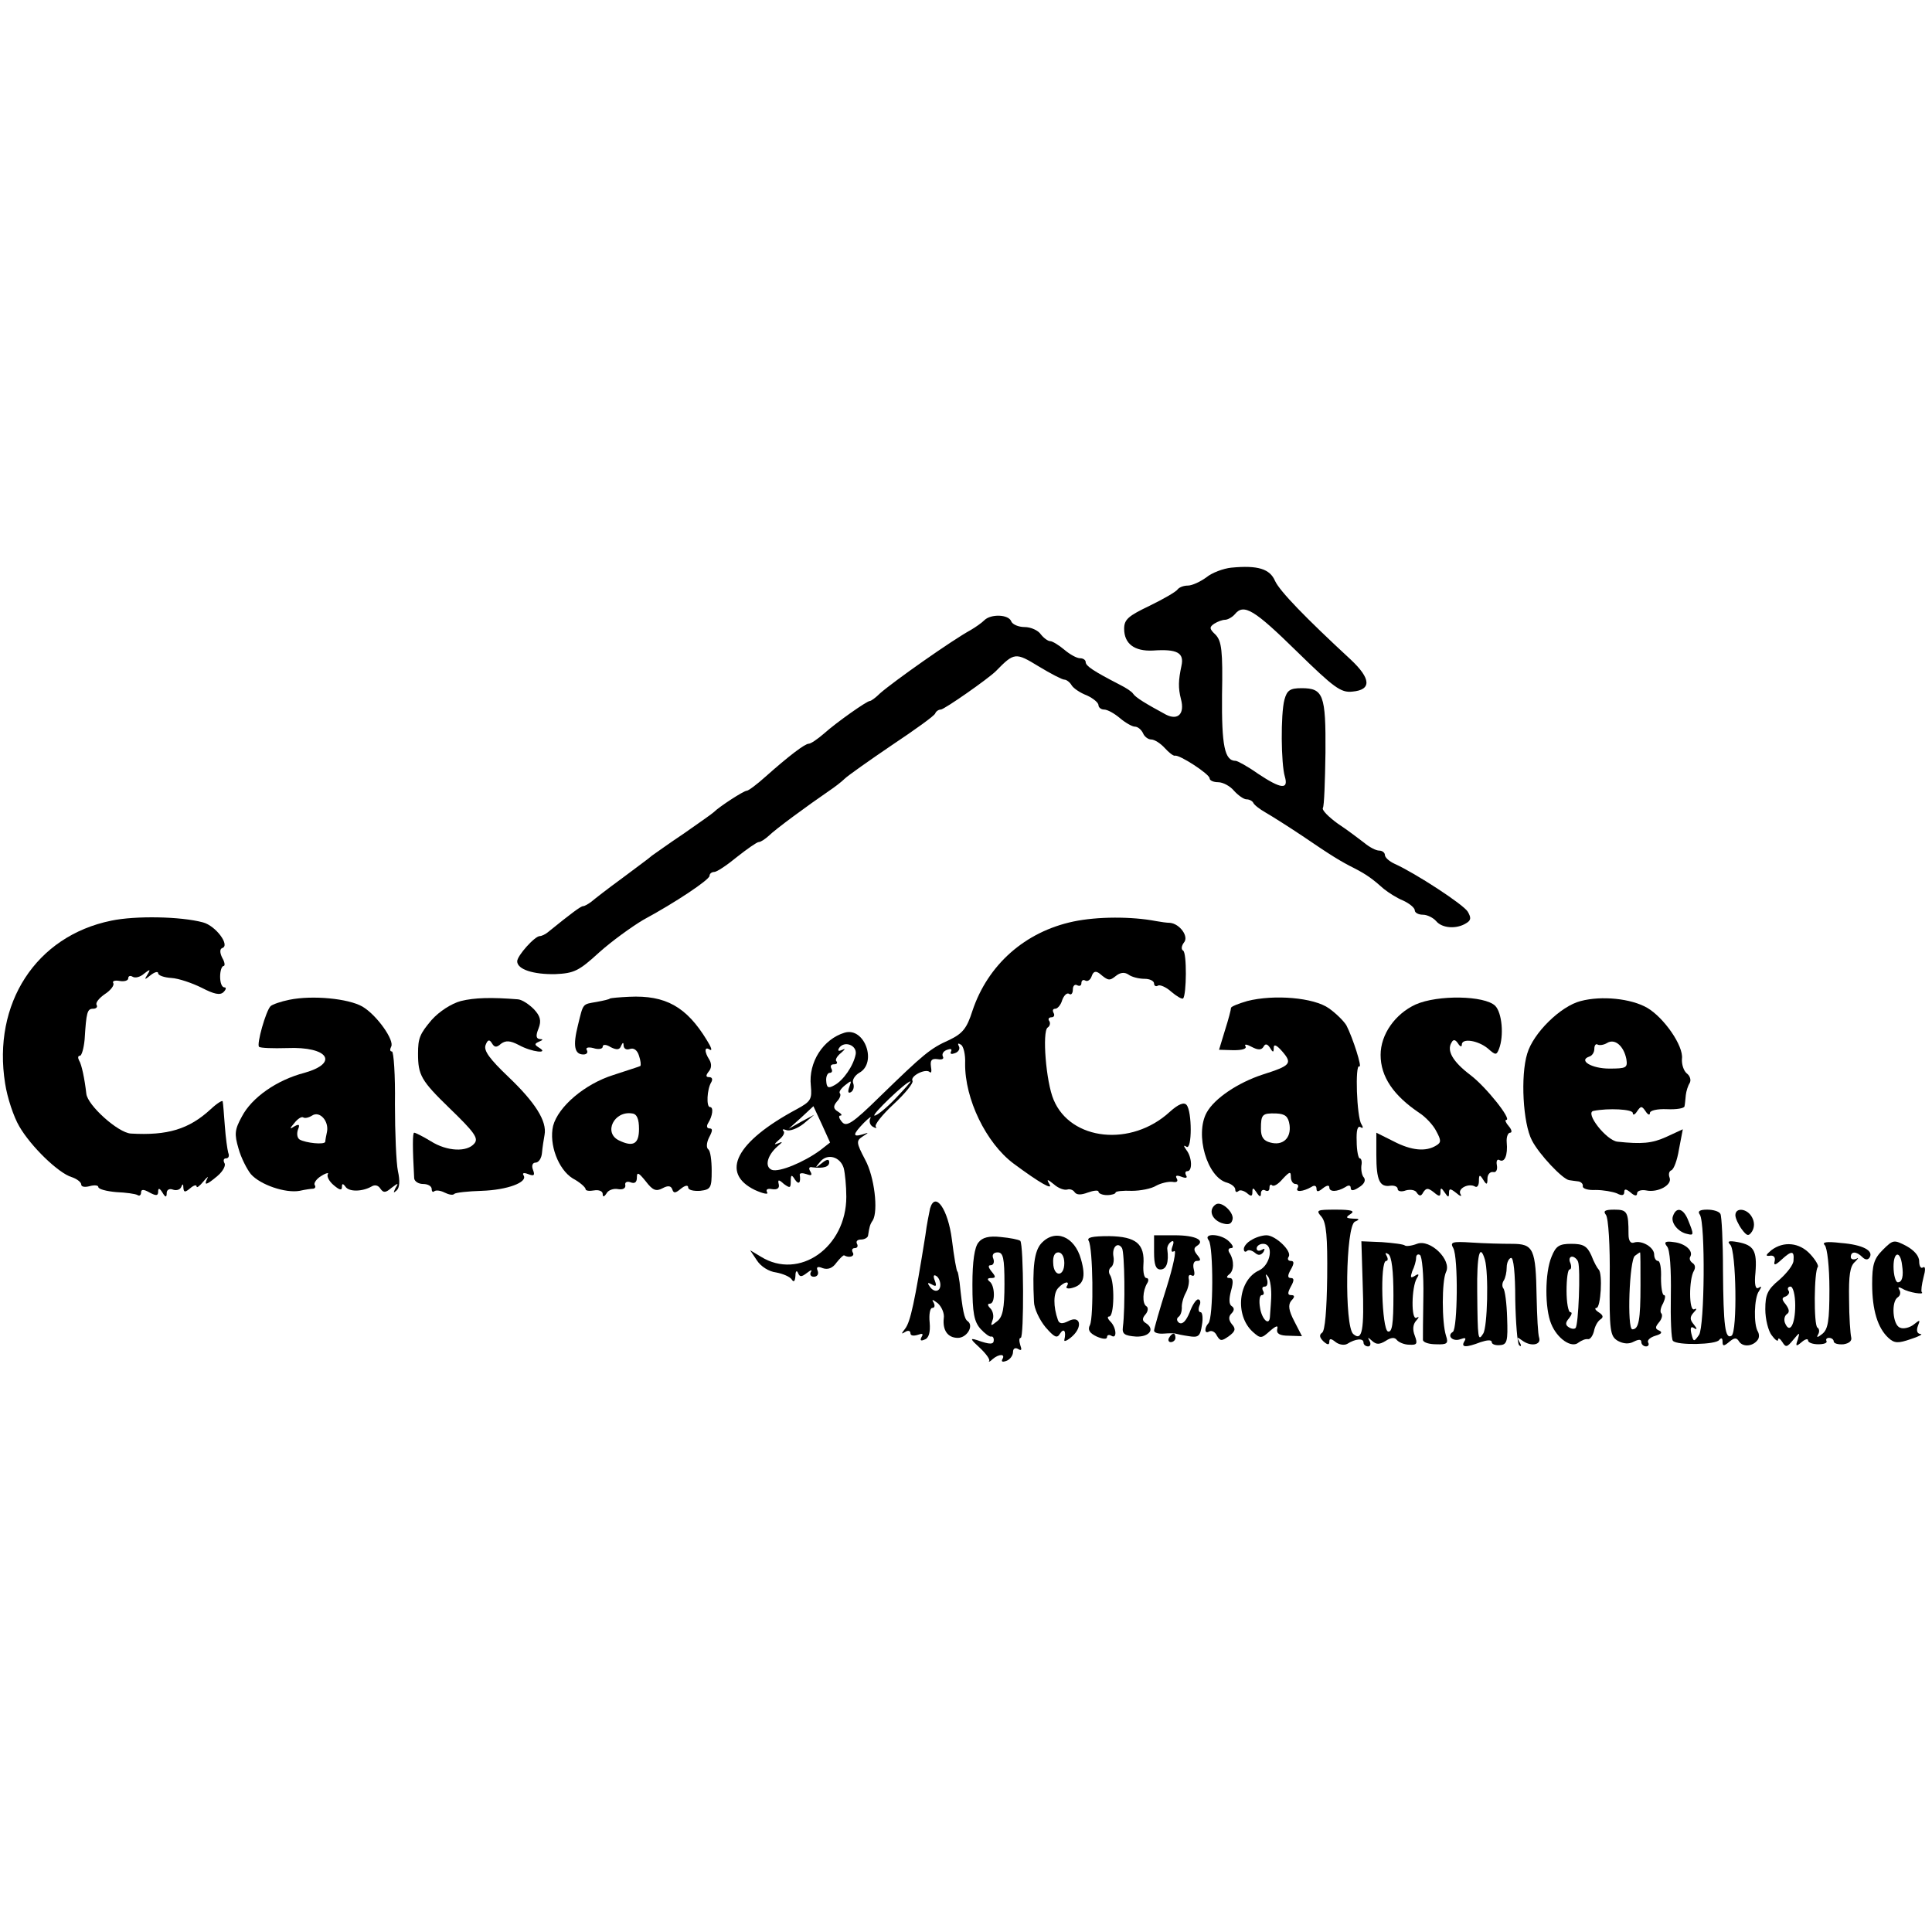
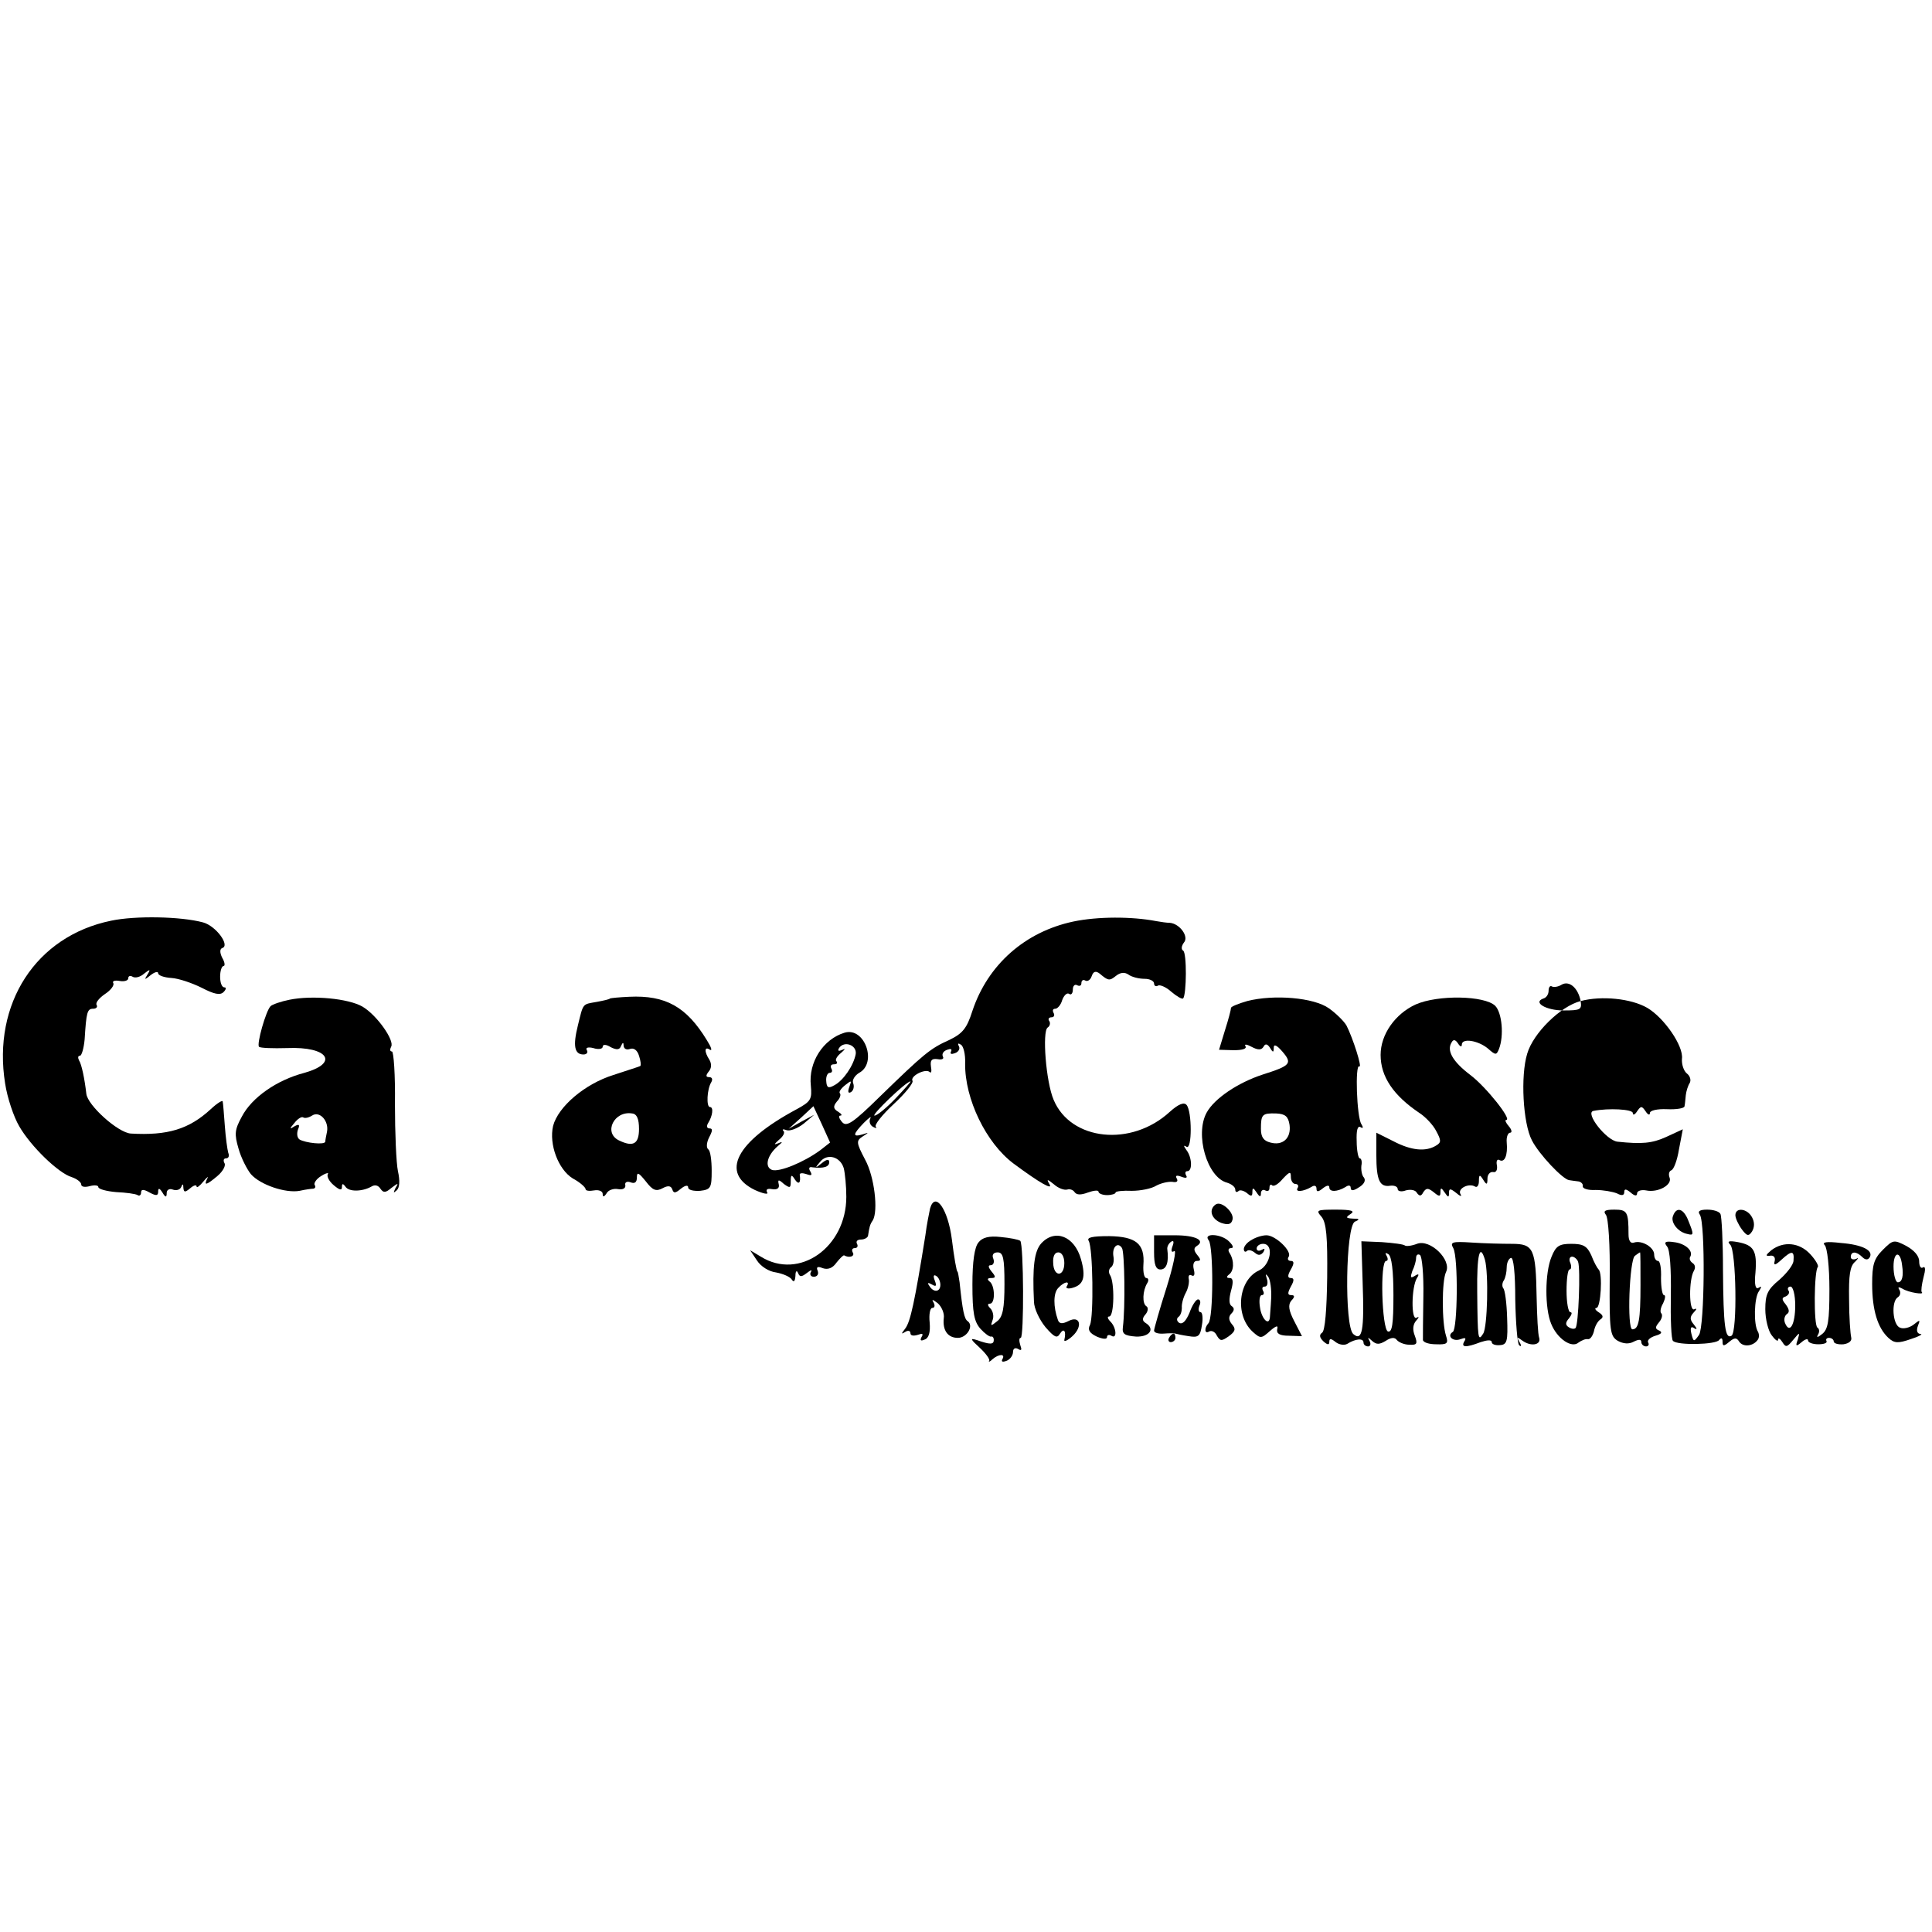
<svg xmlns="http://www.w3.org/2000/svg" version="1.0" width="452pt" height="452pt" viewBox="0 0 452 452" preserveAspectRatio="xMidYMid meet">
  <g transform="translate(0,452) scale(0.1,-0.1)" fill="#000000" stroke="none">
-     <path d="M2881 3192 c-19 -2 -46 -12 -59 -23 -14 -10 -33 -19 -43 -19 -10 0 -20 -4 -24 -9 -3 -5 -32 -22 -65 -38 -50 -24 -60 -32 -60 -54 0 -35 24 -53 67 -51 57 4 74 -5 67 -36 -7 -33 -8 -51 -1 -78 9 -34 -7 -50 -35 -36 -48 26 -71 40 -77 49 -3 5 -17 14 -31 21 -62 32 -80 44 -80 53 0 5 -6 9 -13 9 -8 0 -24 9 -37 20 -13 11 -28 20 -33 20 -5 0 -15 7 -22 16 -6 9 -23 17 -38 17 -14 0 -28 6 -31 13 -6 17 -48 18 -63 3 -6 -6 -20 -16 -32 -23 -44 -24 -180 -120 -212 -148 -10 -10 -21 -18 -24 -18 -7 0 -78 -50 -107 -76 -15 -13 -31 -24 -36 -24 -9 0 -47 -29 -101 -77 -20 -18 -40 -33 -44 -33 -7 0 -64 -37 -77 -50 -3 -3 -34 -25 -70 -50 -36 -24 -69 -48 -75 -52 -5 -5 -37 -28 -70 -53 -33 -24 -65 -49 -72 -55 -7 -5 -15 -10 -19 -10 -5 0 -28 -17 -81 -60 -7 -6 -16 -10 -20 -10 -12 0 -53 -46 -53 -59 0 -19 38 -31 89 -30 44 2 55 7 103 51 29 26 76 60 103 76 76 41 155 94 155 103 0 5 5 9 11 9 6 0 30 16 53 35 24 19 47 35 51 35 5 0 15 7 24 15 15 15 90 70 141 105 12 8 29 21 36 28 7 7 58 43 111 79 54 36 100 69 101 74 2 5 8 9 13 9 8 0 111 72 129 90 43 44 46 44 100 11 28 -17 55 -31 60 -31 5 0 13 -6 17 -13 4 -7 20 -18 36 -24 15 -7 27 -17 27 -23 0 -5 6 -10 13 -10 8 0 24 -9 37 -20 13 -11 29 -20 35 -20 7 0 15 -7 19 -15 3 -8 12 -15 19 -15 8 0 22 -9 32 -20 9 -10 20 -19 24 -18 10 3 81 -43 81 -53 0 -5 9 -9 20 -9 11 0 28 -9 37 -20 10 -11 23 -20 29 -20 7 0 14 -4 16 -8 2 -5 15 -15 29 -23 14 -8 52 -32 85 -54 69 -47 90 -60 124 -77 27 -14 41 -24 68 -48 10 -8 30 -21 45 -27 15 -7 27 -17 27 -23 0 -5 8 -10 19 -10 10 0 24 -7 31 -15 14 -17 48 -19 70 -5 12 7 12 13 4 27 -10 17 -124 91 -171 112 -13 6 -23 15 -23 21 0 5 -6 10 -13 10 -8 0 -23 8 -35 18 -12 9 -39 30 -62 45 -22 16 -38 32 -35 37 3 4 5 62 6 129 1 136 -5 151 -56 151 -27 0 -34 -5 -40 -27 -9 -34 -8 -150 1 -180 9 -31 -9 -29 -63 7 -24 17 -48 30 -52 30 -26 0 -33 35 -32 154 2 104 -1 126 -15 141 -15 14 -15 18 -3 26 8 5 19 9 25 9 6 0 17 6 23 13 21 26 46 10 145 -87 87 -85 103 -97 130 -94 45 4 44 30 -4 75 -106 98 -166 160 -177 184 -12 28 -40 37 -102 31z" />
    <path d="M260 2366 c-176 -36 -278 -194 -248 -381 5 -33 20 -78 33 -100 27 -47 92 -110 123 -119 12 -4 22 -12 22 -17 0 -6 9 -7 20 -4 11 3 20 2 20 -2 0 -5 19 -10 42 -12 23 -1 45 -4 50 -7 4 -3 8 0 8 6 0 8 6 8 20 0 15 -8 20 -8 20 2 0 9 3 9 10 -2 7 -12 10 -12 10 -1 0 7 6 11 14 8 8 -3 17 -1 20 6 3 8 5 8 5 -2 1 -11 4 -11 16 -1 8 7 15 9 15 4 0 -4 7 1 16 12 8 10 13 13 9 7 -9 -18 -2 -16 24 6 13 11 20 25 16 30 -3 6 -2 11 4 11 6 0 8 6 5 13 -2 7 -6 35 -8 63 -2 27 -4 53 -5 57 0 4 -13 -4 -28 -18 -51 -47 -101 -62 -187 -57 -30 2 -101 66 -104 93 -4 35 -11 69 -17 78 -3 6 -3 11 2 11 4 0 9 17 11 38 4 64 6 72 20 72 7 0 11 4 8 9 -3 5 6 16 19 25 14 9 23 21 20 26 -3 5 4 7 15 5 11 -2 20 1 20 6 0 6 5 7 10 4 6 -4 18 -1 27 7 14 11 16 11 8 -2 -8 -13 -7 -13 8 -1 9 7 17 9 17 4 0 -5 14 -10 31 -11 17 -1 49 -12 71 -23 29 -15 43 -18 51 -10 6 6 7 11 2 11 -6 0 -10 11 -10 25 0 14 4 25 8 25 4 0 3 9 -3 19 -6 12 -6 21 0 23 19 6 -15 52 -45 60 -52 14 -158 16 -215 4z" />
    <path d="M2511 2364 c-113 -24 -200 -101 -236 -209 -13 -41 -23 -53 -54 -68 -45 -20 -60 -33 -162 -132 -65 -64 -79 -72 -89 -60 -7 8 -9 15 -4 15 5 0 3 4 -5 9 -12 7 -12 13 -3 24 7 7 10 16 7 19 -3 3 2 11 12 19 15 12 16 12 10 -4 -4 -11 -3 -16 4 -12 6 4 8 13 5 21 -3 7 4 18 14 24 43 23 13 108 -34 94 -50 -15 -85 -69 -79 -124 3 -32 0 -37 -33 -55 -142 -76 -180 -149 -98 -189 20 -9 32 -11 29 -6 -4 7 0 10 11 8 12 -2 18 2 16 11 -3 12 0 12 12 1 14 -10 16 -10 16 6 0 16 2 17 10 4 9 -13 14 -7 11 12 0 4 7 4 16 1 11 -4 14 -3 9 6 -5 8 -3 12 5 10 26 -3 39 1 39 12 0 8 -6 7 -17 -2 -16 -13 -17 -12 -5 2 17 22 48 13 56 -14 3 -12 6 -42 6 -67 0 -118 -110 -196 -200 -140 l-25 15 16 -24 c9 -14 28 -26 45 -28 16 -3 32 -10 36 -16 5 -8 8 -5 9 8 0 11 3 14 6 7 4 -10 8 -10 21 0 9 7 13 8 9 2 -3 -6 0 -11 7 -11 8 0 12 6 9 14 -4 9 0 11 12 6 12 -4 23 0 32 13 8 10 16 18 18 17 12 -7 26 -2 20 7 -3 6 -1 10 5 10 6 0 8 5 5 10 -3 6 1 10 9 10 9 0 17 5 17 10 3 19 4 25 11 35 13 22 4 102 -18 142 -21 40 -21 44 -6 54 16 10 15 10 0 5 -24 -7 -23 0 3 27 12 12 19 17 15 10 -3 -6 -1 -15 6 -19 7 -4 10 -4 7 0 -4 4 15 28 42 53 27 25 46 49 44 54 -7 11 30 30 40 21 4 -4 5 2 3 13 -2 15 2 19 16 17 10 -2 15 1 12 6 -3 6 1 13 10 16 8 3 12 2 9 -4 -3 -6 1 -7 9 -4 9 3 13 11 9 17 -3 6 -1 7 5 3 6 -3 11 -23 10 -44 -1 -83 49 -186 113 -234 62 -46 94 -64 84 -48 -7 12 -5 12 11 -1 10 -9 24 -14 31 -12 6 2 14 -1 17 -6 5 -7 15 -7 31 -1 14 5 25 6 25 2 0 -4 9 -8 20 -8 11 0 20 3 20 6 0 3 17 5 38 4 20 0 46 5 57 12 11 6 28 10 38 9 10 -2 14 1 10 8 -4 7 0 8 11 4 10 -4 15 -3 11 3 -3 6 -2 10 3 10 12 0 11 32 -2 49 -7 10 -8 13 0 8 13 -8 13 83 0 98 -6 7 -19 2 -39 -16 -90 -83 -232 -68 -272 28 -18 42 -27 160 -14 169 5 3 7 10 4 15 -4 5 -1 9 5 9 6 0 8 5 5 10 -3 6 -2 10 4 10 5 0 13 9 16 20 4 11 11 18 16 15 5 -4 9 1 9 10 0 9 5 13 10 10 6 -3 10 -1 10 5 0 6 4 9 9 6 5 -3 12 1 15 10 4 12 10 13 19 6 20 -17 23 -17 38 -5 10 8 20 9 29 3 8 -6 25 -10 38 -10 12 0 22 -5 22 -11 0 -5 4 -8 9 -5 4 3 19 -3 31 -14 13 -11 25 -18 28 -16 8 9 9 107 0 112 -5 3 -4 11 2 19 12 14 -10 44 -33 46 -7 0 -21 2 -32 4 -57 11 -137 11 -194 -1z m-509 -310 c-5 -27 -29 -62 -50 -73 -14 -8 -18 -6 -19 10 -1 10 3 19 8 19 6 0 7 5 4 10 -3 6 -1 10 6 10 7 0 9 3 6 7 -4 3 1 12 11 20 9 8 11 11 3 7 -9 -4 -12 -3 -8 4 12 18 42 7 39 -14z m93 -104 c-21 -22 -43 -40 -49 -40 -9 0 74 80 84 80 2 0 -14 -18 -35 -40z m-176 -121 c-38 -28 -96 -52 -113 -46 -18 7 -11 34 13 55 13 11 13 12 1 7 -10 -4 -9 -2 2 8 10 8 15 17 11 21 -4 4 -1 5 7 2 8 -3 26 4 40 15 l25 21 -30 -16 -30 -17 29 26 29 27 20 -43 19 -42 -23 -18z" />
    <path d="M677 2181 c-20 -4 -40 -11 -44 -15 -11 -11 -33 -89 -27 -95 3 -3 32 -4 66 -3 96 4 122 -35 40 -58 -65 -17 -123 -58 -146 -102 -17 -31 -18 -41 -8 -75 6 -22 20 -49 29 -60 22 -25 81 -45 114 -39 13 3 28 5 32 5 5 1 6 5 3 9 -2 4 4 14 16 21 11 7 18 8 15 4 -3 -5 3 -17 14 -26 13 -11 19 -13 19 -4 0 8 2 9 8 1 8 -13 40 -12 61 0 8 5 16 3 21 -5 7 -10 12 -10 26 2 16 12 17 12 9 -1 -5 -11 -5 -12 3 -5 7 6 8 23 3 45 -4 19 -7 90 -7 157 1 68 -3 123 -7 123 -5 0 -5 5 -2 11 9 14 -33 74 -67 94 -33 19 -117 27 -171 16z m88 -309 c-2 -9 -4 -20 -4 -23 -1 -8 -46 -3 -60 5 -6 4 -7 14 -4 23 5 12 3 14 -8 8 -12 -8 -12 -6 0 8 7 9 16 15 20 13 4 -3 13 -1 21 4 18 12 40 -13 35 -38z" />
-     <path d="M1078 2178 c-22 -6 -50 -24 -68 -44 -28 -33 -32 -43 -32 -79 0 -50 7 -63 73 -127 59 -57 69 -71 59 -83 -17 -21 -64 -19 -102 5 -18 11 -36 20 -39 20 -4 0 -4 -35 0 -107 1 -7 10 -13 21 -13 11 0 20 -5 20 -12 0 -6 3 -8 6 -5 4 3 14 2 24 -3 10 -5 20 -7 23 -3 4 3 32 6 64 7 60 2 108 20 98 36 -4 6 1 7 11 3 13 -5 16 -3 11 10 -4 10 -1 17 6 17 7 0 14 10 15 23 1 12 4 31 6 42 6 32 -22 76 -85 136 -43 41 -58 61 -53 74 5 13 9 14 15 4 6 -10 11 -10 21 -1 11 8 21 8 42 -3 31 -17 72 -21 47 -6 -11 7 -11 9 0 14 10 4 10 6 2 6 -9 1 -10 8 -3 25 7 18 4 29 -11 45 -11 11 -27 22 -37 23 -62 5 -102 4 -134 -4z" />
    <path d="M1427 2184 c-1 -2 -15 -5 -31 -8 -34 -6 -31 -2 -44 -55 -12 -48 -8 -68 13 -68 8 0 11 5 8 10 -4 6 3 8 15 5 12 -4 22 -2 22 3 0 6 8 6 19 -1 14 -7 21 -6 24 3 4 9 6 9 6 0 1 -7 7 -10 15 -7 9 3 17 -3 21 -16 4 -12 5 -22 3 -24 -1 -1 -30 -10 -63 -21 -67 -21 -129 -74 -141 -119 -10 -43 12 -102 46 -123 17 -9 30 -21 30 -25 0 -4 9 -5 20 -3 11 2 20 -2 20 -8 0 -8 3 -8 9 1 4 8 17 12 27 10 11 -2 18 2 17 9 -2 7 4 10 12 7 10 -4 15 0 15 11 0 14 4 12 21 -9 16 -21 24 -24 39 -16 13 7 20 6 23 -3 3 -9 7 -9 20 2 10 8 17 9 17 3 0 -6 12 -9 28 -8 25 3 27 7 27 47 0 24 -3 47 -8 50 -5 4 -4 16 2 28 8 15 9 21 1 21 -6 0 -8 5 -3 13 10 16 13 37 4 37 -9 0 -7 42 3 58 4 7 2 12 -5 12 -8 0 -8 4 -1 13 7 8 7 18 2 27 -13 20 -12 33 1 24 6 -3 3 6 -7 22 -48 79 -97 106 -182 102 -23 -1 -43 -3 -45 -4z m68 -305 c0 -36 -14 -43 -47 -27 -37 18 -11 70 31 63 11 -1 16 -13 16 -36z" />
    <path d="M2918 2178 c-21 -6 -38 -13 -38 -16 0 -4 -6 -27 -14 -52 l-14 -46 34 -1 c20 0 31 3 28 9 -4 6 3 5 14 -1 15 -8 23 -8 28 0 4 8 9 7 15 -2 7 -12 9 -12 9 0 0 9 7 6 20 -9 24 -28 20 -33 -46 -54 -58 -19 -113 -56 -131 -89 -28 -51 1 -152 48 -164 10 -3 19 -10 19 -16 0 -6 3 -7 7 -4 3 4 12 2 20 -4 10 -9 13 -8 13 2 0 11 2 11 10 -1 7 -11 10 -11 10 -2 0 7 5 10 10 7 6 -3 10 -1 10 6 0 7 3 9 6 6 4 -4 15 3 25 15 16 17 19 18 19 5 0 -10 5 -17 11 -17 5 0 8 -4 5 -9 -7 -11 13 -9 32 2 7 5 12 3 12 -4 0 -8 4 -8 15 1 9 7 15 8 15 2 0 -11 18 -11 38 1 7 5 12 4 12 -2 0 -8 7 -7 19 1 12 7 17 16 12 23 -5 5 -7 18 -6 28 2 9 0 17 -4 17 -3 0 -7 18 -7 40 -1 25 2 37 9 33 6 -4 7 -1 2 7 -11 17 -15 141 -5 135 8 -5 -15 67 -30 96 -6 10 -24 28 -41 40 -35 25 -128 33 -191 17z m99 -290 c4 -31 -16 -49 -45 -41 -16 4 -22 13 -22 32 0 34 3 37 36 36 21 -1 28 -7 31 -27z" />
    <path d="M3312 2170 c-48 -22 -82 -70 -82 -118 0 -51 30 -95 91 -136 14 -9 32 -28 39 -42 12 -22 12 -27 0 -34 -24 -15 -58 -12 -100 10 l-40 20 0 -52 c0 -60 8 -76 33 -72 9 1 17 -2 17 -8 0 -5 9 -7 19 -3 11 3 23 1 26 -6 6 -8 10 -8 15 2 7 10 11 10 24 0 13 -11 16 -11 16 0 0 11 2 11 10 -1 8 -12 10 -12 10 -1 0 11 3 11 17 0 9 -8 14 -9 10 -3 -8 13 19 27 34 18 5 -3 9 3 9 13 0 15 2 16 10 3 8 -13 10 -12 10 3 0 9 6 16 13 15 7 -2 11 5 9 16 -2 10 1 15 6 12 12 -7 20 11 17 42 -1 12 3 22 8 22 5 0 4 7 -3 15 -7 8 -10 15 -6 15 14 0 -47 77 -84 105 -41 31 -56 57 -44 76 4 8 9 7 15 -2 5 -8 9 -9 9 -3 0 16 38 10 61 -9 18 -16 20 -16 26 -1 12 31 7 85 -9 101 -25 24 -134 26 -186 3z" />
-     <path d="M3698 2178 c-47 -12 -111 -75 -125 -123 -16 -52 -10 -163 11 -203 17 -33 72 -91 87 -93 5 -1 15 -2 22 -3 6 -1 11 -6 10 -11 -1 -6 13 -10 30 -9 18 0 40 -4 50 -8 11 -6 17 -5 17 3 0 8 4 8 15 -1 9 -8 15 -9 15 -2 0 6 10 9 21 7 28 -6 62 13 55 30 -3 8 -1 15 4 17 6 2 14 24 18 49 l9 47 -39 -18 c-33 -15 -57 -17 -114 -11 -26 3 -77 68 -56 72 35 7 92 4 92 -5 0 -6 5 -4 10 4 9 13 11 13 20 0 5 -8 10 -10 10 -4 0 6 17 10 40 9 22 -1 41 2 41 7 1 4 2 16 3 26 1 9 5 22 9 28 4 7 1 17 -7 23 -7 6 -12 21 -11 34 4 30 -42 96 -81 119 -38 22 -107 29 -156 16z m107 -136 c3 -20 0 -22 -40 -22 -41 0 -73 19 -47 28 7 2 12 10 12 18 0 9 4 13 8 10 4 -2 14 -1 22 4 18 11 39 -7 45 -38z" />
+     <path d="M3698 2178 c-47 -12 -111 -75 -125 -123 -16 -52 -10 -163 11 -203 17 -33 72 -91 87 -93 5 -1 15 -2 22 -3 6 -1 11 -6 10 -11 -1 -6 13 -10 30 -9 18 0 40 -4 50 -8 11 -6 17 -5 17 3 0 8 4 8 15 -1 9 -8 15 -9 15 -2 0 6 10 9 21 7 28 -6 62 13 55 30 -3 8 -1 15 4 17 6 2 14 24 18 49 l9 47 -39 -18 c-33 -15 -57 -17 -114 -11 -26 3 -77 68 -56 72 35 7 92 4 92 -5 0 -6 5 -4 10 4 9 13 11 13 20 0 5 -8 10 -10 10 -4 0 6 17 10 40 9 22 -1 41 2 41 7 1 4 2 16 3 26 1 9 5 22 9 28 4 7 1 17 -7 23 -7 6 -12 21 -11 34 4 30 -42 96 -81 119 -38 22 -107 29 -156 16z c3 -20 0 -22 -40 -22 -41 0 -73 19 -47 28 7 2 12 10 12 18 0 9 4 13 8 10 4 -2 14 -1 22 4 18 11 39 -7 45 -38z" />
    <path d="M2176 1693 c-2 -10 -8 -38 -11 -63 -25 -156 -35 -202 -47 -218 -10 -13 -10 -14 0 -8 6 4 12 3 12 -3 0 -6 7 -7 17 -4 11 4 14 3 9 -5 -4 -8 -2 -10 7 -6 10 3 14 17 12 40 -2 19 1 34 6 34 6 0 7 6 3 13 -5 8 -2 7 10 -2 9 -8 16 -24 14 -35 -3 -28 9 -46 33 -46 21 0 38 28 23 39 -8 5 -12 24 -19 91 -2 14 -4 25 -5 25 -2 0 -8 34 -13 75 -9 71 -39 114 -51 73z m24 -179 c0 -17 -16 -19 -26 -2 -5 7 -3 8 6 3 10 -6 12 -4 7 9 -4 10 -3 15 3 11 6 -3 10 -13 10 -21z" />
    <path d="M2844 1702 c-17 -12 -10 -34 13 -43 15 -5 23 -4 26 6 7 16 -25 47 -39 37z" />
    <path d="M3092 1673 c11 -14 14 -46 13 -141 -1 -76 -5 -126 -12 -130 -7 -5 -6 -11 3 -20 10 -9 14 -9 14 -1 0 8 4 8 15 -1 8 -6 20 -8 27 -4 19 12 38 14 38 3 0 -5 5 -9 11 -9 5 0 7 6 3 13 -5 9 -4 9 6 0 10 -9 17 -9 32 0 12 8 21 9 26 2 4 -5 17 -11 29 -11 18 -1 20 2 13 21 -6 15 -4 27 3 35 7 8 8 11 1 7 -13 -7 -12 72 1 93 6 9 4 11 -5 5 -10 -6 -11 -4 -6 11 5 10 9 24 9 31 0 7 4 10 9 7 5 -3 9 -47 8 -97 -1 -51 -1 -97 -1 -102 1 -6 15 -10 31 -10 26 -1 29 2 23 20 -10 31 -10 128 0 149 14 28 -37 78 -68 66 -13 -5 -25 -6 -28 -4 -3 3 -27 6 -54 8 l-48 2 3 -98 c4 -111 -1 -137 -22 -119 -21 18 -18 253 4 263 12 5 11 7 -5 7 -17 1 -17 3 -5 11 11 7 1 10 -34 10 -46 0 -48 -1 -34 -17z m168 -183 c0 -68 -3 -88 -13 -85 -14 6 -19 165 -4 165 4 0 5 5 1 12 -4 7 -3 8 4 4 8 -5 12 -40 12 -96z" />
    <path d="M3757 1678 c6 -7 10 -74 9 -148 -1 -125 1 -136 19 -147 13 -7 26 -8 37 -2 12 6 18 6 18 -1 0 -5 5 -10 11 -10 5 0 8 4 5 9 -3 5 4 12 17 16 14 4 17 8 9 12 -10 4 -10 8 -1 19 7 8 9 17 6 21 -4 3 -2 14 4 24 5 11 6 19 2 19 -4 0 -7 18 -7 40 1 22 -2 40 -7 40 -5 0 -9 7 -9 15 0 17 -29 34 -47 28 -8 -3 -13 4 -13 19 0 53 -3 58 -33 58 -22 0 -27 -3 -20 -12z m81 -165 c0 -81 -4 -103 -19 -103 -13 0 -7 163 6 172 5 4 11 8 12 8 1 0 1 -35 1 -77z" />
    <path d="M3914 1675 c-6 -15 12 -38 34 -42 15 -4 15 -1 2 31 -11 29 -28 34 -36 11z" />
    <path d="M3977 1678 c13 -21 11 -261 -2 -281 -12 -17 -13 -17 -18 3 -3 13 -1 18 6 13 8 -5 8 -2 0 8 -10 12 -10 18 0 29 7 7 7 10 1 7 -13 -7 -13 70 -1 90 4 7 3 14 -3 18 -6 4 -8 10 -6 14 9 14 -11 32 -38 35 -20 3 -24 0 -16 -10 7 -7 10 -54 9 -114 -1 -55 1 -104 5 -107 10 -11 101 -9 108 2 5 6 8 5 8 -4 0 -11 3 -11 16 0 12 10 17 10 23 0 9 -13 32 -11 43 4 4 5 4 13 1 19 -11 17 -9 80 2 95 7 11 7 13 -1 8 -7 -4 -10 8 -7 36 4 51 -4 64 -41 71 -22 4 -26 2 -18 -6 14 -14 17 -204 3 -213 -15 -9 -19 23 -20 153 0 67 -3 127 -6 132 -3 6 -17 10 -31 10 -18 0 -23 -4 -17 -12z" />
    <path d="M4060 1677 c0 -7 7 -22 15 -33 12 -16 16 -17 24 -5 6 10 6 22 0 33 -11 21 -39 24 -39 5z" />
    <path d="M2289 1613 c-9 -11 -14 -44 -14 -98 0 -67 4 -87 19 -104 10 -11 21 -19 25 -18 3 1 6 -2 6 -8 0 -11 -9 -11 -40 0 -16 5 -15 2 7 -18 15 -14 25 -28 22 -31 -2 -3 2 -2 8 4 15 13 31 13 23 0 -3 -6 1 -7 9 -4 9 3 16 13 16 21 0 8 5 11 12 7 8 -5 9 -2 5 9 -3 10 -3 17 1 17 8 0 7 218 -1 227 -4 3 -24 7 -46 9 -27 3 -43 -1 -52 -13z m61 -97 c0 -57 -4 -77 -17 -87 -15 -12 -16 -12 -11 2 4 9 1 22 -5 28 -7 7 -7 11 -1 11 13 0 12 43 -1 52 -6 5 -5 8 4 8 11 0 11 3 1 15 -8 10 -9 15 -2 15 6 0 9 7 6 15 -4 9 0 15 10 15 13 0 16 -13 16 -74z" />
    <path d="M2436 1611 c-16 -18 -21 -54 -17 -136 0 -16 13 -43 27 -60 21 -24 27 -27 34 -15 9 14 15 6 10 -15 -1 -5 8 -1 19 9 25 23 18 50 -10 35 -14 -7 -21 -6 -24 3 -11 31 -11 63 1 75 14 15 28 17 20 4 -4 -5 3 -7 13 -4 26 7 32 25 20 67 -15 54 -61 72 -93 37z m54 -46 c0 -33 -25 -33 -26 0 -1 15 3 25 12 25 8 0 14 -10 14 -25z" />
    <path d="M2547 1617 c10 -16 12 -178 3 -197 -6 -11 -1 -19 16 -27 14 -6 24 -7 24 -1 0 5 5 6 10 3 14 -9 12 19 -2 33 -7 7 -8 12 -3 12 12 0 13 80 2 97 -4 6 -3 14 2 18 5 3 8 14 6 25 -4 22 10 36 20 20 6 -10 8 -139 2 -185 -2 -16 4 -20 31 -22 32 -1 45 18 22 32 -8 5 -8 11 0 20 6 7 7 16 2 19 -10 6 -9 36 2 54 4 6 3 12 -2 12 -5 0 -8 13 -7 30 4 50 -17 67 -80 68 -40 0 -53 -3 -48 -11z" />
    <path d="M2700 1590 c0 -29 4 -40 15 -40 14 0 20 17 16 47 -1 6 3 14 9 18 6 4 7 -1 3 -11 -4 -11 -2 -15 4 -11 6 4 -2 -35 -18 -86 -16 -50 -29 -96 -29 -100 0 -5 10 -8 23 -7 12 1 24 1 27 0 3 -1 17 -4 31 -6 23 -4 27 0 31 26 3 16 1 30 -3 30 -5 0 -6 7 -3 15 4 8 2 15 -3 15 -5 0 -14 -14 -20 -31 -8 -19 -16 -28 -24 -24 -6 4 -7 10 -2 14 5 3 8 13 8 21 -1 8 3 24 9 35 6 11 9 26 7 34 -1 7 2 10 7 7 6 -3 8 2 5 14 -3 12 0 20 7 20 10 0 10 3 1 14 -8 10 -9 16 -1 21 21 13 -3 25 -51 25 l-49 0 0 -40z" />
    <path d="M2828 1618 c11 -15 11 -183 -1 -194 -10 -11 -9 -26 2 -19 6 3 14 -1 18 -10 8 -13 11 -13 28 -1 15 11 17 17 7 28 -8 10 -8 18 -1 25 7 7 7 13 1 17 -7 4 -7 17 -2 36 6 21 5 30 -3 30 -8 0 -8 3 -2 8 12 8 13 32 2 50 -5 7 -3 12 3 12 7 0 5 6 -4 15 -18 19 -63 21 -48 3z" />
    <path d="M2928 1619 c-10 -5 -18 -15 -18 -21 0 -6 3 -8 7 -5 3 4 12 2 19 -4 8 -7 14 -6 20 2 4 8 3 9 -4 5 -7 -4 -12 -2 -12 3 0 6 7 11 15 11 26 0 18 -49 -9 -62 -49 -22 -58 -105 -15 -144 18 -16 20 -16 40 2 15 13 20 14 17 4 -2 -10 6 -15 27 -15 l31 -1 -18 35 c-13 25 -15 38 -7 48 9 9 8 13 0 13 -9 0 -9 5 -1 20 8 14 8 20 0 20 -8 0 -8 6 0 20 8 14 8 20 0 20 -6 0 -9 4 -5 10 8 13 -31 50 -52 50 -10 0 -26 -5 -35 -11z m46 -136 c-1 -21 -3 -41 -3 -45 -2 -21 -19 -4 -23 22 -3 17 -1 30 4 30 5 0 6 5 3 10 -3 6 -2 10 4 10 6 0 8 8 5 18 -4 12 -3 13 3 5 5 -7 8 -30 7 -50z" />
    <path d="M3400 1600 c12 -22 10 -189 -1 -196 -15 -9 0 -24 18 -17 11 4 14 3 9 -5 -9 -15 4 -15 38 -2 15 5 26 6 26 0 0 -5 9 -8 19 -7 17 1 19 9 17 64 -1 34 -5 65 -9 69 -3 4 -3 12 1 18 4 6 7 20 7 31 0 11 5 21 10 22 6 2 10 -36 10 -97 1 -54 5 -103 9 -107 5 -5 6 -1 1 7 -7 12 -6 13 6 4 20 -15 45 -11 40 6 -3 8 -5 51 -6 95 -2 114 -7 125 -58 125 -23 0 -65 1 -94 3 -46 3 -51 1 -43 -13z m74 -27 c9 -32 6 -158 -4 -173 -12 -19 -13 -15 -14 98 -1 86 6 115 18 75z" />
    <path d="M4269 1607 c6 -6 11 -52 11 -103 0 -74 -3 -94 -17 -105 -10 -8 -14 -9 -10 -2 4 6 4 14 -1 17 -9 5 -8 133 1 142 2 3 -5 16 -18 30 -25 27 -62 31 -91 9 -13 -11 -14 -14 -4 -13 9 2 14 -3 12 -12 -3 -11 1 -11 16 3 24 22 30 21 28 -2 0 -10 -16 -30 -33 -45 -28 -23 -33 -35 -33 -69 0 -23 7 -51 15 -61 8 -11 15 -16 15 -10 0 5 5 2 10 -6 8 -13 11 -12 25 5 16 19 16 19 11 1 -6 -16 -4 -17 9 -6 8 7 15 9 15 4 0 -5 11 -9 24 -9 13 0 22 3 19 8 -2 4 1 7 6 7 6 0 11 -4 11 -8 0 -5 10 -8 23 -7 13 2 20 8 18 16 -2 8 -5 48 -5 89 -1 56 2 78 14 88 8 8 9 11 3 7 -7 -3 -13 -1 -13 4 0 14 13 14 27 0 7 -7 13 -7 17 -1 10 16 -16 30 -67 34 -34 4 -45 2 -38 -5z m-69 -141 c0 -45 -13 -68 -24 -41 -3 8 -1 17 5 21 6 4 5 11 -3 22 -10 12 -10 16 0 19 6 3 10 9 6 14 -3 5 0 9 5 9 6 0 11 -20 11 -44z" />
    <path d="M4405 1596 c-21 -21 -25 -35 -25 -80 0 -61 13 -103 38 -126 14 -13 23 -13 52 -3 19 6 30 12 23 12 -8 1 -10 8 -6 19 6 15 5 15 -10 3 -9 -7 -24 -11 -32 -7 -17 6 -21 61 -5 71 6 4 7 11 4 17 -5 7 -2 8 7 3 14 -9 53 -15 45 -8 -2 3 0 18 4 34 5 18 5 27 -1 24 -5 -4 -9 3 -9 14 0 13 -12 26 -30 36 -29 15 -31 15 -55 -9z m45 -36 c4 -26 0 -40 -10 -40 -5 0 -10 17 -10 37 0 35 16 38 20 3z" />
    <path d="M3630 1580 c-16 -38 -16 -121 -1 -157 14 -35 48 -58 64 -44 7 5 16 9 22 8 5 -1 11 7 14 18 2 11 8 23 15 28 8 5 7 10 -4 17 -8 5 -10 10 -5 10 10 0 15 81 5 90 -3 3 -11 17 -17 33 -10 22 -19 27 -47 27 -28 0 -36 -5 -46 -30z m62 -12 c6 -16 1 -149 -6 -155 -3 -3 -10 -2 -16 2 -8 5 -8 11 1 21 6 8 8 14 3 14 -5 0 -9 23 -9 50 0 28 3 50 7 50 4 0 5 7 2 15 -4 8 -2 15 4 15 5 0 12 -6 14 -12z" />
    <path d="M2735 1390 c-3 -5 -1 -10 4 -10 6 0 11 5 11 10 0 6 -2 10 -4 10 -3 0 -8 -4 -11 -10z" />
  </g>
</svg>